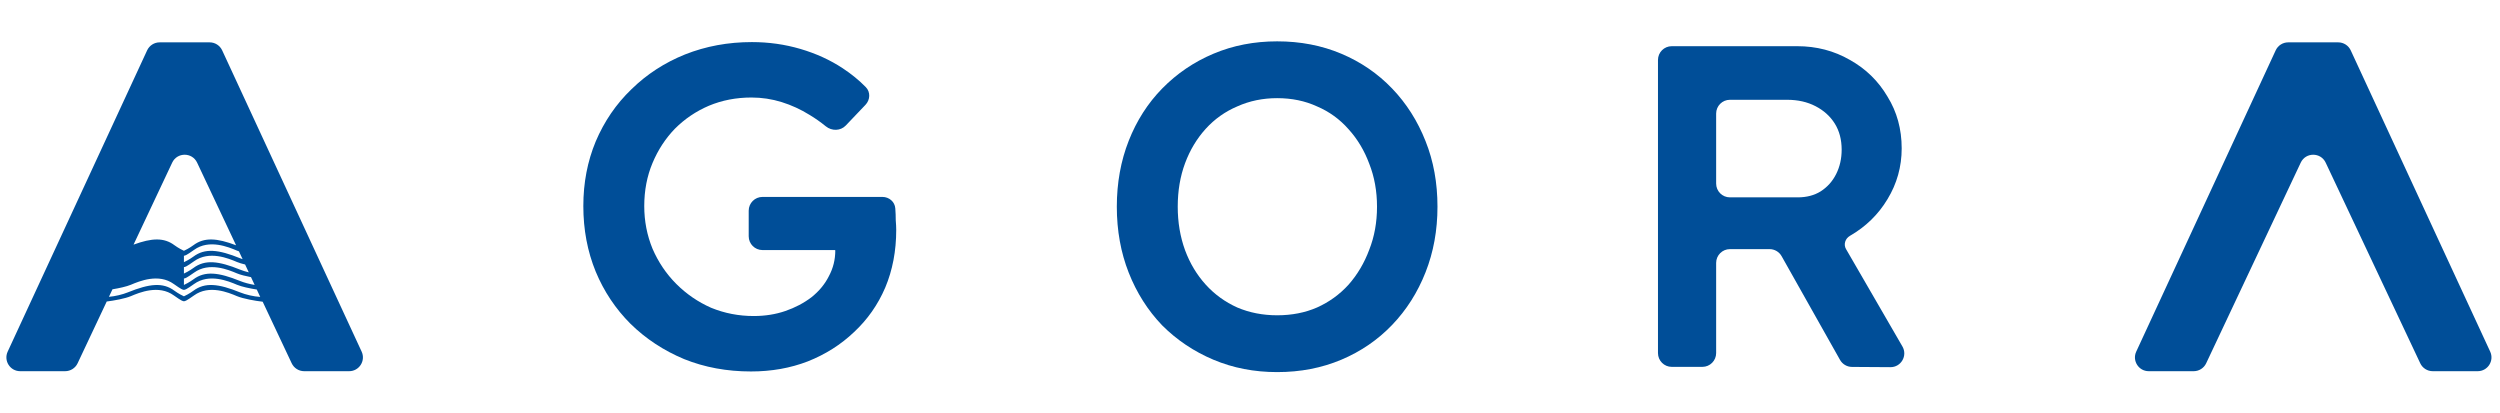
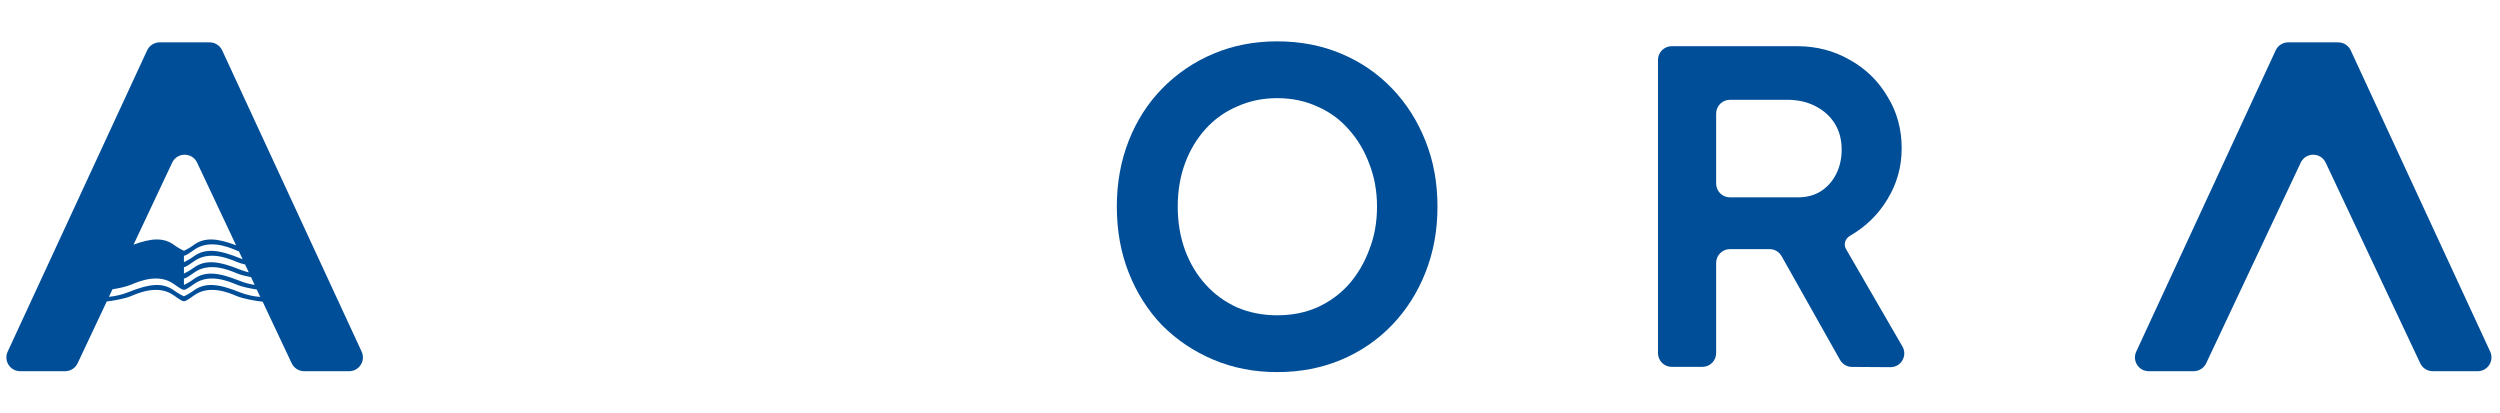
<svg xmlns="http://www.w3.org/2000/svg" width="774" height="128" viewBox="0 0 774 128" fill="none">
  <path fill-rule="evenodd" clip-rule="evenodd" d="M395.408 12.801C402.593 12.801 409.211 14.076 415.262 16.629C421.313 19.182 426.563 22.777 431.007 27.41C435.449 32.042 438.898 37.479 441.356 43.717C443.814 49.863 445.043 56.624 445.043 63.999C445.043 71.279 443.814 78.04 441.356 84.28C438.897 90.52 435.45 95.96 431.007 100.592C426.563 105.225 421.313 108.821 415.262 111.374C409.211 113.926 402.592 115.202 395.408 115.202C388.316 115.202 381.74 113.927 375.689 111.374C369.638 108.821 364.347 105.271 359.809 100.733C355.365 96.101 351.913 90.665 349.455 84.426C346.996 78.185 345.767 71.374 345.767 63.999C345.767 56.625 346.997 49.817 349.455 43.577C351.913 37.337 355.365 31.948 359.809 27.41C364.347 22.778 369.639 19.182 375.689 16.629C381.74 14.076 388.316 12.801 395.408 12.801ZM395.408 30.389C390.964 30.389 386.846 31.239 383.064 32.941C379.284 34.548 376.024 36.865 373.283 39.889C370.541 42.915 368.41 46.464 366.897 50.53C365.385 54.594 364.627 59.084 364.626 63.999C364.626 68.82 365.385 73.313 366.897 77.473C368.41 81.538 370.541 85.088 373.283 88.113C376.024 91.137 379.284 93.5 383.064 95.202C386.846 96.809 390.964 97.613 395.408 97.613C399.945 97.613 404.059 96.809 407.746 95.202C411.528 93.5 414.791 91.138 417.533 88.113C420.275 84.993 422.4 81.398 423.913 77.332C425.52 73.266 426.324 68.821 426.324 63.999C426.324 59.178 425.52 54.735 423.913 50.671C422.4 46.605 420.275 43.056 417.533 40.03C414.791 36.91 411.528 34.549 407.746 32.941C404.059 31.24 399.945 30.39 395.408 30.389Z" fill="#004E98" />
-   <path d="M232.793 13.03C237.992 13.03 243.003 13.737 247.824 15.155C252.646 16.573 257 18.561 260.876 21.113C263.598 22.905 265.99 24.864 268.059 26.983C269.546 28.506 269.423 30.91 267.955 32.452L261.85 38.858C260.218 40.571 257.514 40.606 255.678 39.113C254.041 37.782 252.368 36.605 250.663 35.582C247.921 33.88 245.037 32.553 242.012 31.608C238.986 30.663 235.862 30.191 232.647 30.191C227.921 30.192 223.525 31.042 219.46 32.743C215.489 34.445 211.99 36.812 208.965 39.837C206.035 42.862 203.719 46.408 202.017 50.473C200.315 54.538 199.46 58.984 199.46 63.806C199.46 68.438 200.315 72.834 202.017 76.993C203.814 81.154 206.272 84.795 209.392 87.915C212.512 91.035 216.103 93.494 220.168 95.29C224.328 96.992 228.728 97.842 233.361 97.842C236.858 97.842 240.122 97.325 243.147 96.285C246.172 95.245 248.867 93.826 251.231 92.03C253.594 90.139 255.392 87.962 256.621 85.504C257.944 83.046 258.606 80.397 258.606 77.561C258.606 77.483 258.543 77.421 258.465 77.421H236.064C233.709 77.419 231.799 75.51 231.798 73.155V65.233C231.799 62.878 233.709 60.968 236.064 60.967H273.199C275.261 60.968 277.037 62.458 277.184 64.514C277.278 65.743 277.324 66.973 277.324 68.202C277.419 69.336 277.47 70.33 277.47 71.181C277.47 77.704 276.333 83.662 274.064 89.051C271.795 94.345 268.578 98.93 264.418 102.806C260.352 106.682 255.579 109.71 250.095 111.884C244.706 113.964 238.842 115.004 232.507 115.004C225.038 115.004 218.137 113.728 211.803 111.176C205.469 108.528 199.937 104.887 195.21 100.254C190.577 95.621 186.981 90.233 184.428 84.087C181.876 77.847 180.601 71.086 180.6 63.806C180.6 56.62 181.876 49.952 184.428 43.806C187.076 37.566 190.764 32.178 195.491 27.639C200.219 23.006 205.75 19.411 212.085 16.858C218.514 14.305 225.418 13.03 232.793 13.03Z" fill="#004E98" />
  <path fill-rule="evenodd" clip-rule="evenodd" d="M64.913 13.113C66.574 13.114 68.084 14.08 68.783 15.587L111.965 108.863C113.273 111.691 111.205 114.921 108.09 114.921H94.168C92.516 114.92 91.013 113.967 90.309 112.473L81.345 93.452L81.257 93.4C79.028 93.153 75.26 92.484 73.366 91.686C70.76 90.586 64.767 88.056 60.064 91.467C57.705 93.15 57.283 93.264 56.944 93.264C56.621 93.264 56.184 93.15 53.824 91.467C49.121 88.056 43.128 90.586 40.522 91.686C38.741 92.437 35.3 93.07 33.043 93.348L24.027 112.473C23.323 113.966 21.82 114.92 20.168 114.921H6.246C3.131 114.92 1.068 111.691 2.376 108.863L45.553 15.587C46.252 14.079 47.766 13.113 49.428 13.113H64.913ZM73.366 88.16C70.76 87.06 64.767 84.531 60.064 87.941C57.704 89.624 57.283 89.738 56.944 89.738C56.621 89.738 56.185 89.625 53.824 87.941C49.121 84.53 43.128 87.06 40.522 88.16C39.167 88.732 36.849 89.235 34.824 89.566L33.725 91.894C35.673 91.73 37.955 91.173 39.569 90.519C46.237 87.822 50.437 87.326 54.043 90.035C55.08 90.814 56.833 91.734 56.944 91.738C57.063 91.729 58.811 90.812 59.845 90.035C63.452 87.326 67.651 87.821 74.319 90.519C76.046 91.218 78.535 91.811 80.564 91.926L79.501 89.639C77.382 89.311 74.821 88.773 73.366 88.16ZM73.366 84.639C70.76 83.539 64.767 81.01 60.064 84.421C57.706 86.102 57.283 86.217 56.944 86.217V88.217C57.064 88.208 58.811 87.291 59.845 86.514C63.452 83.804 67.65 84.295 74.319 86.993C75.577 87.502 77.24 87.954 78.835 88.207L77.715 85.806C76.078 85.491 74.427 85.086 73.366 84.639ZM73.366 81.113C70.76 80.013 64.767 77.483 60.064 80.894C57.704 82.577 57.283 82.696 56.944 82.697V84.691C57.065 84.682 58.811 83.765 59.845 82.988C63.452 80.279 67.651 80.775 74.319 83.473C75.101 83.789 76.042 84.083 77.022 84.322L75.887 81.889C74.915 81.655 74.026 81.392 73.366 81.113ZM73.366 77.592C70.76 76.492 64.767 73.962 60.064 77.374C57.705 79.056 57.283 79.17 56.944 79.171V81.165C57.065 81.156 58.811 80.244 59.845 79.467C63.452 76.758 67.651 77.249 74.319 79.947C74.569 80.048 74.837 80.148 75.116 80.243L73.975 77.816C73.757 77.742 73.551 77.67 73.366 77.592ZM61.027 50.353C59.489 47.09 54.847 47.09 53.309 50.353L41.345 75.738C47.003 73.664 50.768 73.481 54.043 75.941C55.08 76.721 56.833 77.64 56.944 77.644C57.063 77.636 58.811 76.719 59.845 75.941C63.224 73.403 67.126 73.677 73.09 75.941L61.027 50.353Z" fill="#004E98" />
  <path d="M723.913 13.113C725.575 13.114 727.084 14.079 727.783 15.587L770.965 108.863C772.273 111.691 770.206 114.921 767.09 114.921H753.168C751.517 114.92 750.013 113.967 749.309 112.473L720.028 50.353C718.489 47.09 713.847 47.09 712.309 50.353L683.028 112.473C682.323 113.967 680.82 114.921 679.168 114.921H665.246C662.13 114.921 660.067 111.691 661.376 108.863L704.554 15.587C705.252 14.079 706.766 13.113 708.429 13.113H723.913Z" fill="#004E98" />
  <path fill-rule="evenodd" clip-rule="evenodd" d="M556.423 14.301C562.38 14.301 567.819 15.72 572.736 18.556C577.652 21.298 581.53 25.083 584.366 29.905C587.295 34.631 588.761 39.971 588.762 45.926C588.762 51.598 587.296 56.849 584.366 61.671C581.53 66.398 577.652 70.183 572.736 73.019C571.298 73.837 570.689 75.661 571.517 77.092L588.991 107.27C590.644 110.125 588.571 113.697 585.272 113.676L573.361 113.598C571.831 113.587 570.425 112.758 569.673 111.426L551.58 79.301C550.824 77.959 549.401 77.129 547.861 77.129H535.585C533.23 77.13 531.32 79.04 531.319 81.394V109.311C531.319 111.668 529.41 113.582 527.054 113.582H517.574C515.218 113.582 513.309 111.668 513.309 109.311V18.566C513.309 16.21 515.218 14.301 517.574 14.301H556.423ZM535.585 30.895C533.23 30.896 531.32 32.805 531.319 35.16V56.837C531.319 59.193 533.229 61.102 535.585 61.103H556.564C559.306 61.103 561.672 60.488 563.658 59.259C565.737 57.936 567.346 56.142 568.481 53.874C569.615 51.605 570.178 49.094 570.179 46.353C570.178 43.234 569.471 40.538 568.054 38.27C566.635 36 564.648 34.203 562.095 32.879C559.543 31.556 556.612 30.895 553.304 30.895H535.585Z" fill="#004E98" />
</svg>